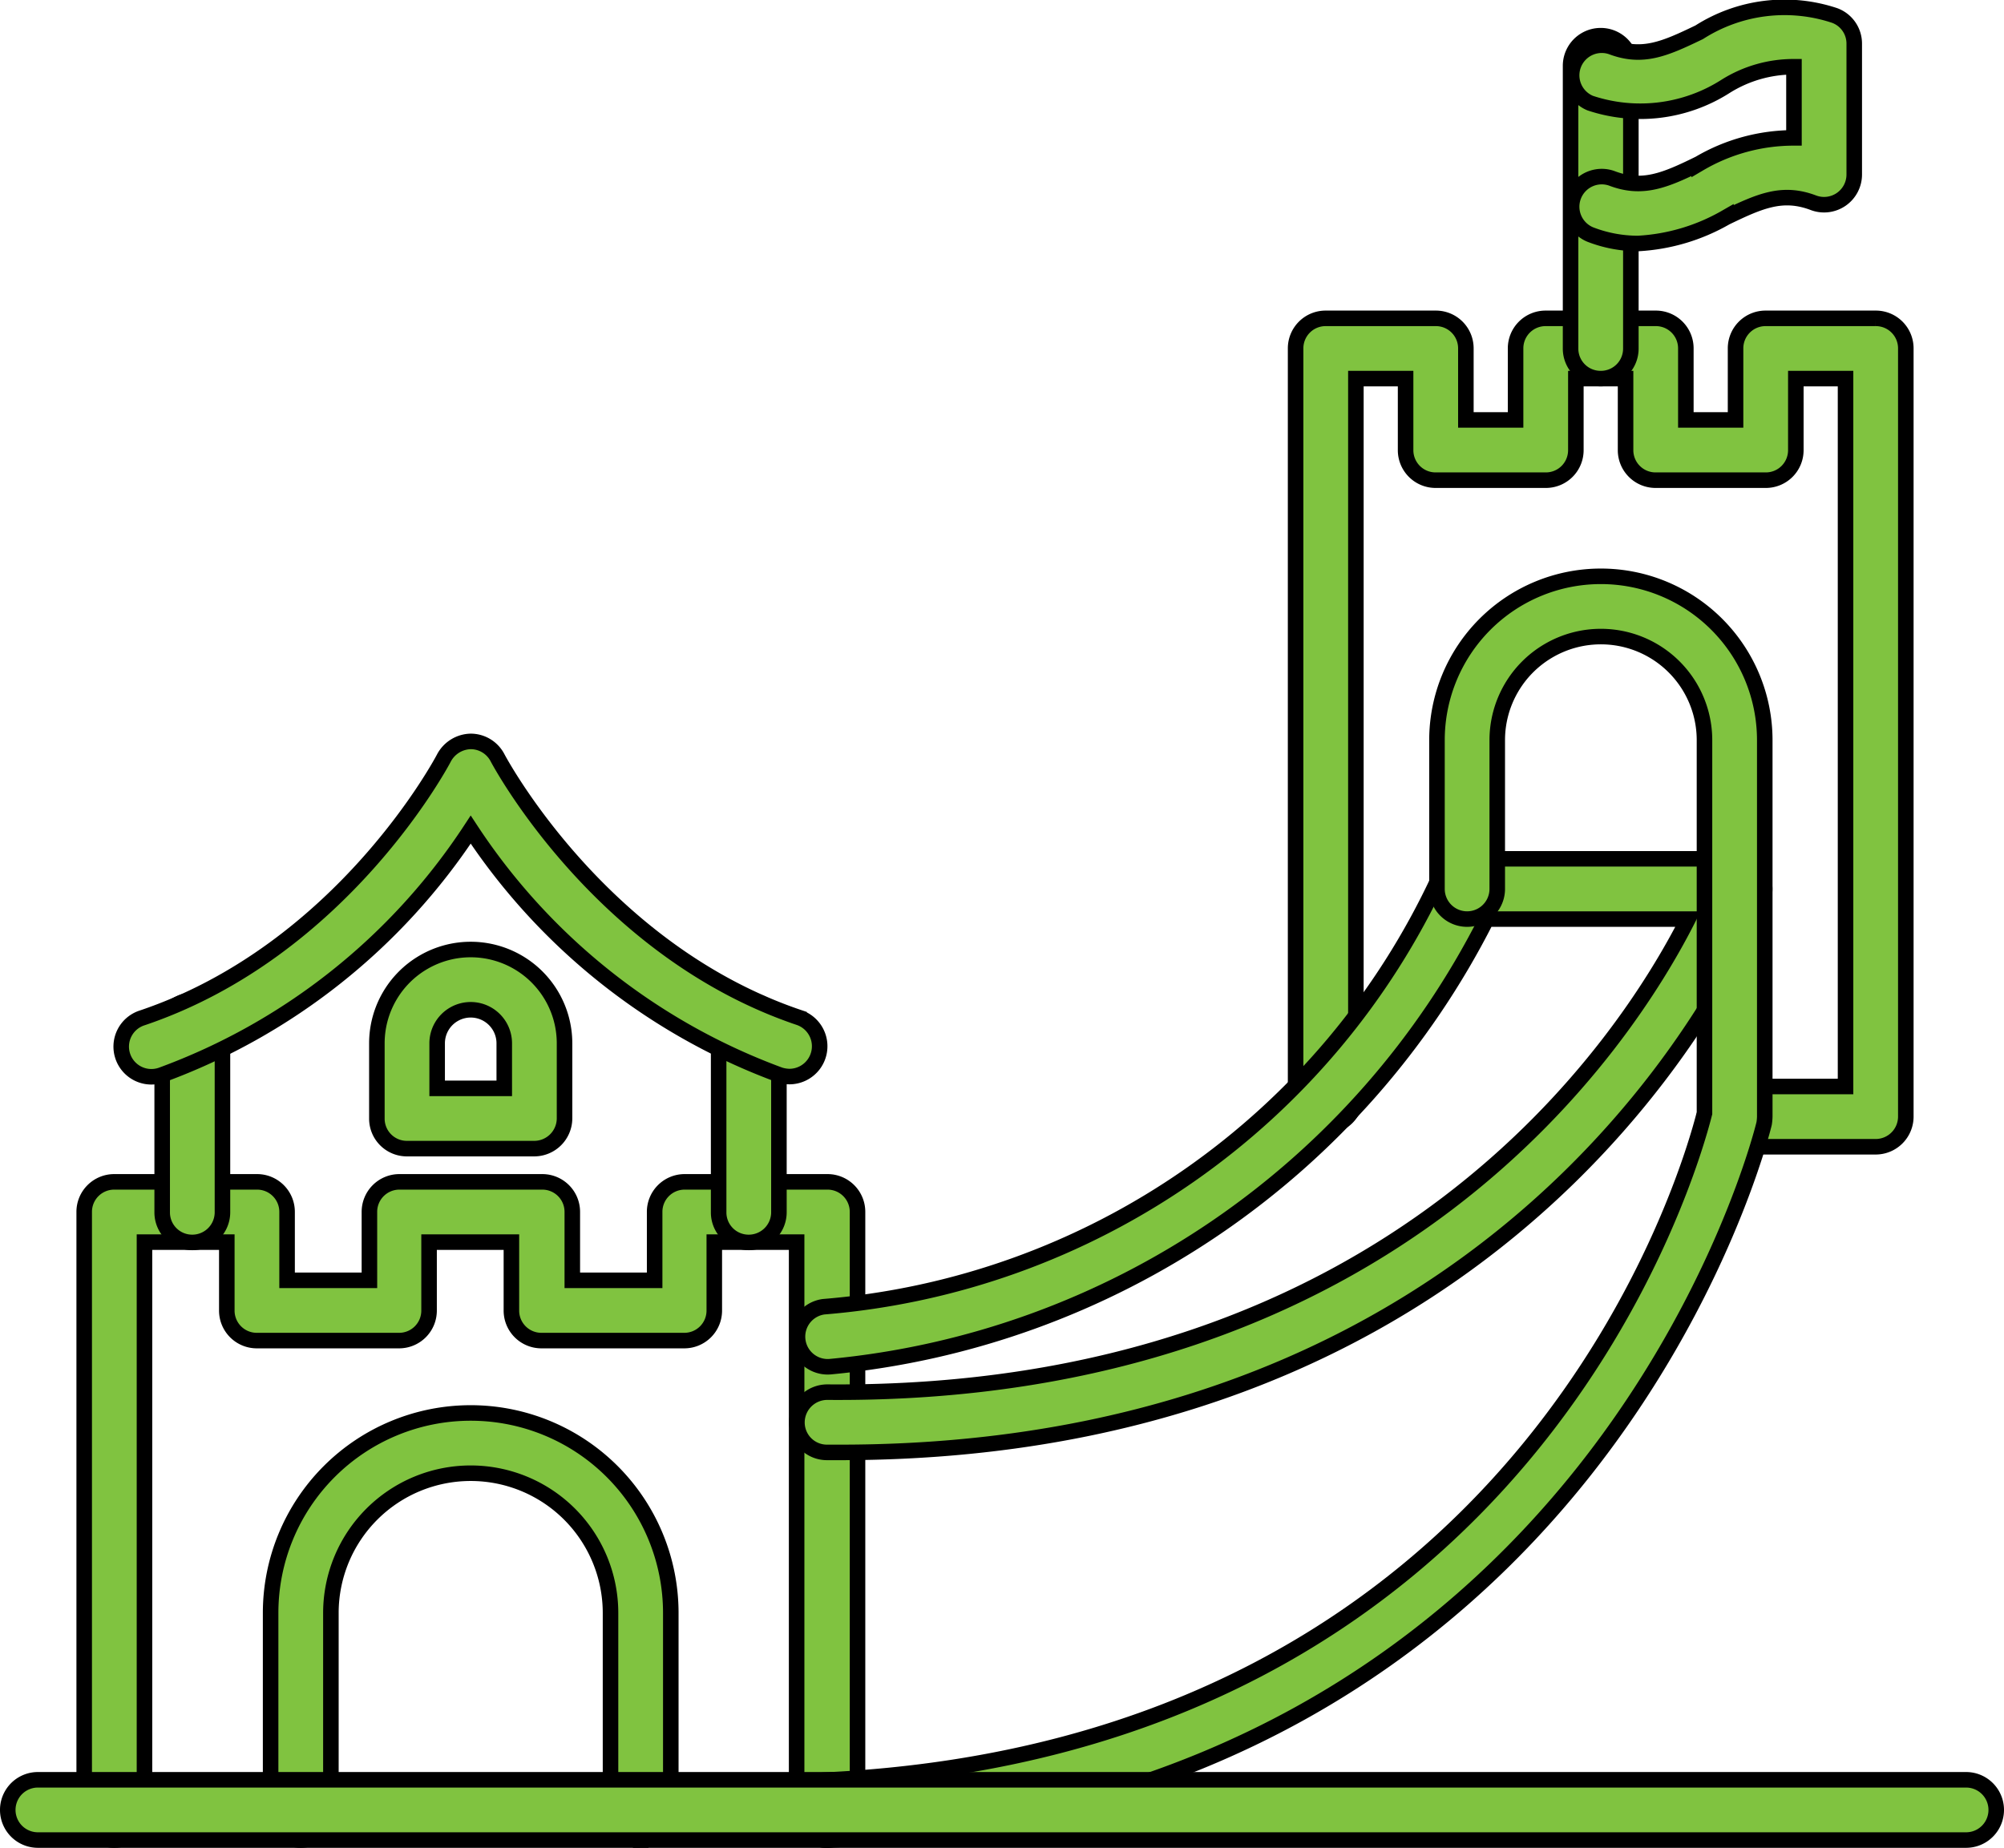
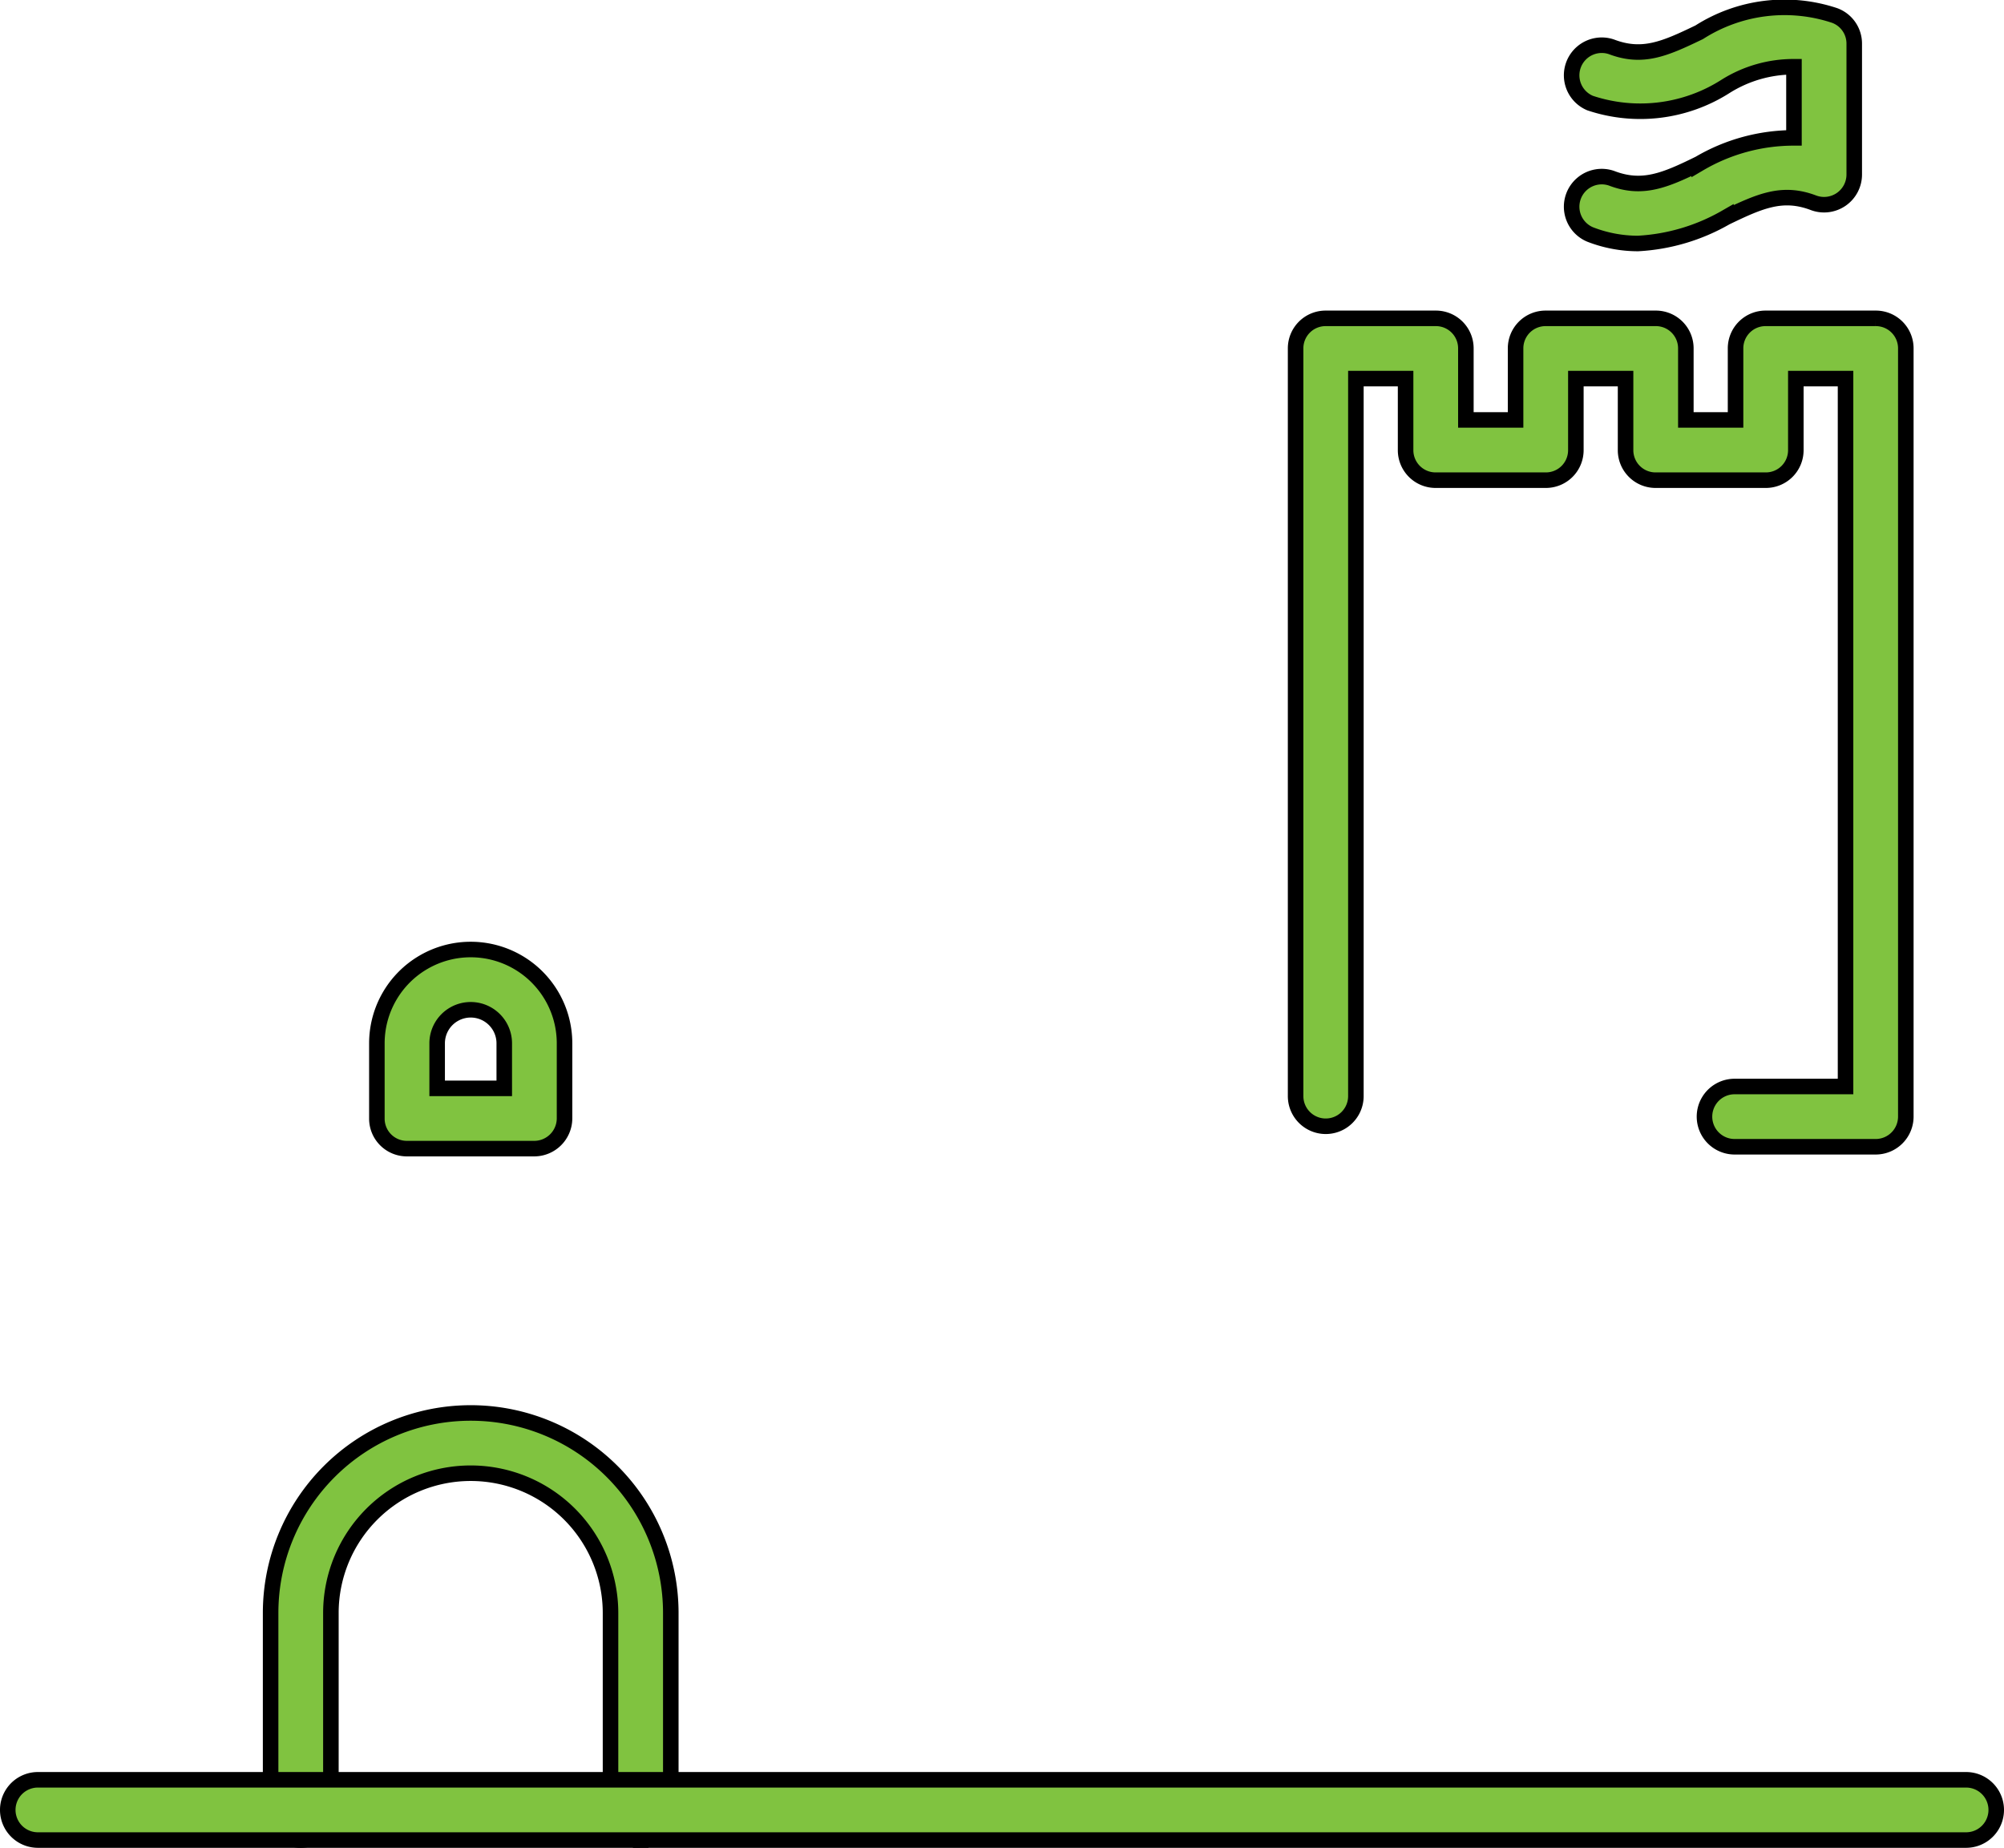
<svg xmlns="http://www.w3.org/2000/svg" width="64.5" height="59.489" viewBox="0 0 64.5 59.489">
  <g id="chinese-landmark" transform="translate(0.25 -2.281)">
-     <path id="Path_36216" data-name="Path 36216" d="M26.36,61.52a.965.965,0,0,1-.97-.97V42.27H22.74v2.2a.965.965,0,0,1-.97.97H17.18a.965.965,0,0,1-.97-.97v-2.2H13.56v2.2a.965.965,0,0,1-.97.97H8.02a.965.965,0,0,1-.97-.97v-2.2H4.4V60.55a.97.97,0,1,1-1.94,0V41.3a.965.965,0,0,1,.97-.97H8.02a.965.965,0,0,1,.97.97v2.2h2.65V41.3a.965.965,0,0,1,.97-.97H17.2a.965.965,0,0,1,.97.97v2.2h2.65V41.3a.965.965,0,0,1,.97-.97h4.59a.965.965,0,0,1,.97.97V60.55a1,1,0,0,1-.99.97Z" transform="translate(0 0)" fill="#80c340" stroke="#000" stroke-width="0.5" />
-     <path id="Path_36217" data-name="Path 36217" d="M23.85,42.28a.965.965,0,0,1-.97-.97V35.46a.97.97,0,1,1,1.94,0v5.85A.971.971,0,0,1,23.85,42.28Zm-17.91,0a.965.965,0,0,1-.97-.97V35.46a.97.97,0,1,1,1.94,0v5.85A.971.971,0,0,1,5.94,42.28Z" transform="translate(0 0)" fill="#80c340" stroke="#000" stroke-width="0.5" />
-     <path id="Path_36218" data-name="Path 36218" d="M25.16,36.94a1.115,1.115,0,0,1-.31-.05,20.274,20.274,0,0,1-9.95-7.9,20.219,20.219,0,0,1-9.95,7.9.971.971,0,1,1-.62-1.84c6.46-2.18,9.68-8.31,9.71-8.37a1,1,0,0,1,.86-.53.974.974,0,0,1,.86.52c.03.06,3.28,6.2,9.71,8.37a.976.976,0,0,1-.31,1.9Z" transform="translate(0 0)" fill="#80c340" stroke="#000" stroke-width="0.5" />
    <path id="Path_36219" data-name="Path 36219" d="M16.95,39.26h-4.1a.965.965,0,0,1-.97-.97V35.87a3.02,3.02,0,1,1,6.04,0v2.42a.977.977,0,0,1-.97.97Zm-3.13-1.94h2.16V35.87a1.08,1.08,0,1,0-2.16,0Zm6.55,24.2a.965.965,0,0,1-.97-.97V54.21a4.5,4.5,0,0,0-9,0v6.34a.97.97,0,1,1-1.94,0V54.21a6.44,6.44,0,0,1,12.88,0v6.34a.977.977,0,0,1-.97.97ZM60.12,39.2H55.58a.97.97,0,1,1,0-1.94h3.57V14.47h-1.6v2.3a.965.965,0,0,1-.97.97H53.04a.965.965,0,0,1-.97-.97v-2.3h-1.6v2.3a.965.965,0,0,1-.97.97H45.96a.965.965,0,0,1-.97-.97v-2.3h-1.6v23.1a.97.97,0,0,1-1.94,0V13.5a.965.965,0,0,1,.97-.97h3.54a.965.965,0,0,1,.97.97v2.3h1.6V13.5a.965.965,0,0,1,.97-.97h3.54a.965.965,0,0,1,.97.97v2.3h1.6V13.5a.965.965,0,0,1,.97-.97h3.54a.965.965,0,0,1,.97.97V38.23A.971.971,0,0,1,60.12,39.2Z" transform="translate(0 0)" fill="#80c340" stroke="#000" stroke-width="0.5" />
-     <path id="Path_36220" data-name="Path 36220" d="M26.79,49.04h-.43a.965.965,0,0,1-.96-.98.978.978,0,0,1,.98-.96c18.31.15,25.71-11.3,27.7-15.23H47.6A26.453,26.453,0,0,1,26.47,46.28a.971.971,0,0,1-.21-1.93A23.973,23.973,0,0,0,46.07,30.54a.966.966,0,0,1,.9-.61h8.61a.95.95,0,0,1,.79.41.973.973,0,0,1,.12.89C56.42,31.41,49.78,49.04,26.79,49.04Z" transform="translate(0 0)" fill="#80c340" stroke="#000" stroke-width="0.5" />
-     <path id="Path_36221" data-name="Path 36221" d="M26.36,61.52a.975.975,0,0,1-.97-.92.963.963,0,0,1,.92-1.01C49,58.51,54.17,39.86,54.61,38.12V26.11a3.335,3.335,0,0,0-6.67,0V30.9a.97.97,0,0,1-1.94,0V26.11a5.275,5.275,0,0,1,10.55,0V38.23a1.635,1.635,0,0,1-.02.22c-.05.22-5.33,21.9-30.11,23.07h-.06ZM51.27,14.47a.965.965,0,0,1-.97-.97V4.4a.97.97,0,0,1,1.94,0v9.1a.965.965,0,0,1-.97.97Z" transform="translate(0 0)" fill="#80c340" stroke="#000" stroke-width="0.5" />
    <path id="Path_36222" data-name="Path 36222" d="M52.47,10.12a4.257,4.257,0,0,1-1.54-.29.969.969,0,0,1,.69-1.81c.99.38,1.72.07,2.82-.47a6,6,0,0,1,3.05-.83V4.43a4.11,4.11,0,0,0-2.2.63,5.1,5.1,0,0,1-4.36.54.969.969,0,0,1,.69-1.81c1,.38,1.72.06,2.82-.47a5.1,5.1,0,0,1,4.36-.54.963.963,0,0,1,.63.91V7.9a.971.971,0,0,1-1.31.91c-1-.38-1.72-.06-2.82.47A6.359,6.359,0,0,1,52.47,10.12Zm10.56,51.4H.97a.97.97,0,0,1,0-1.94H63.03a.97.97,0,0,1,0,1.94Z" transform="translate(0 0)" fill="#80c340" stroke="#000" stroke-width="0.5" />
  </g>
</svg>